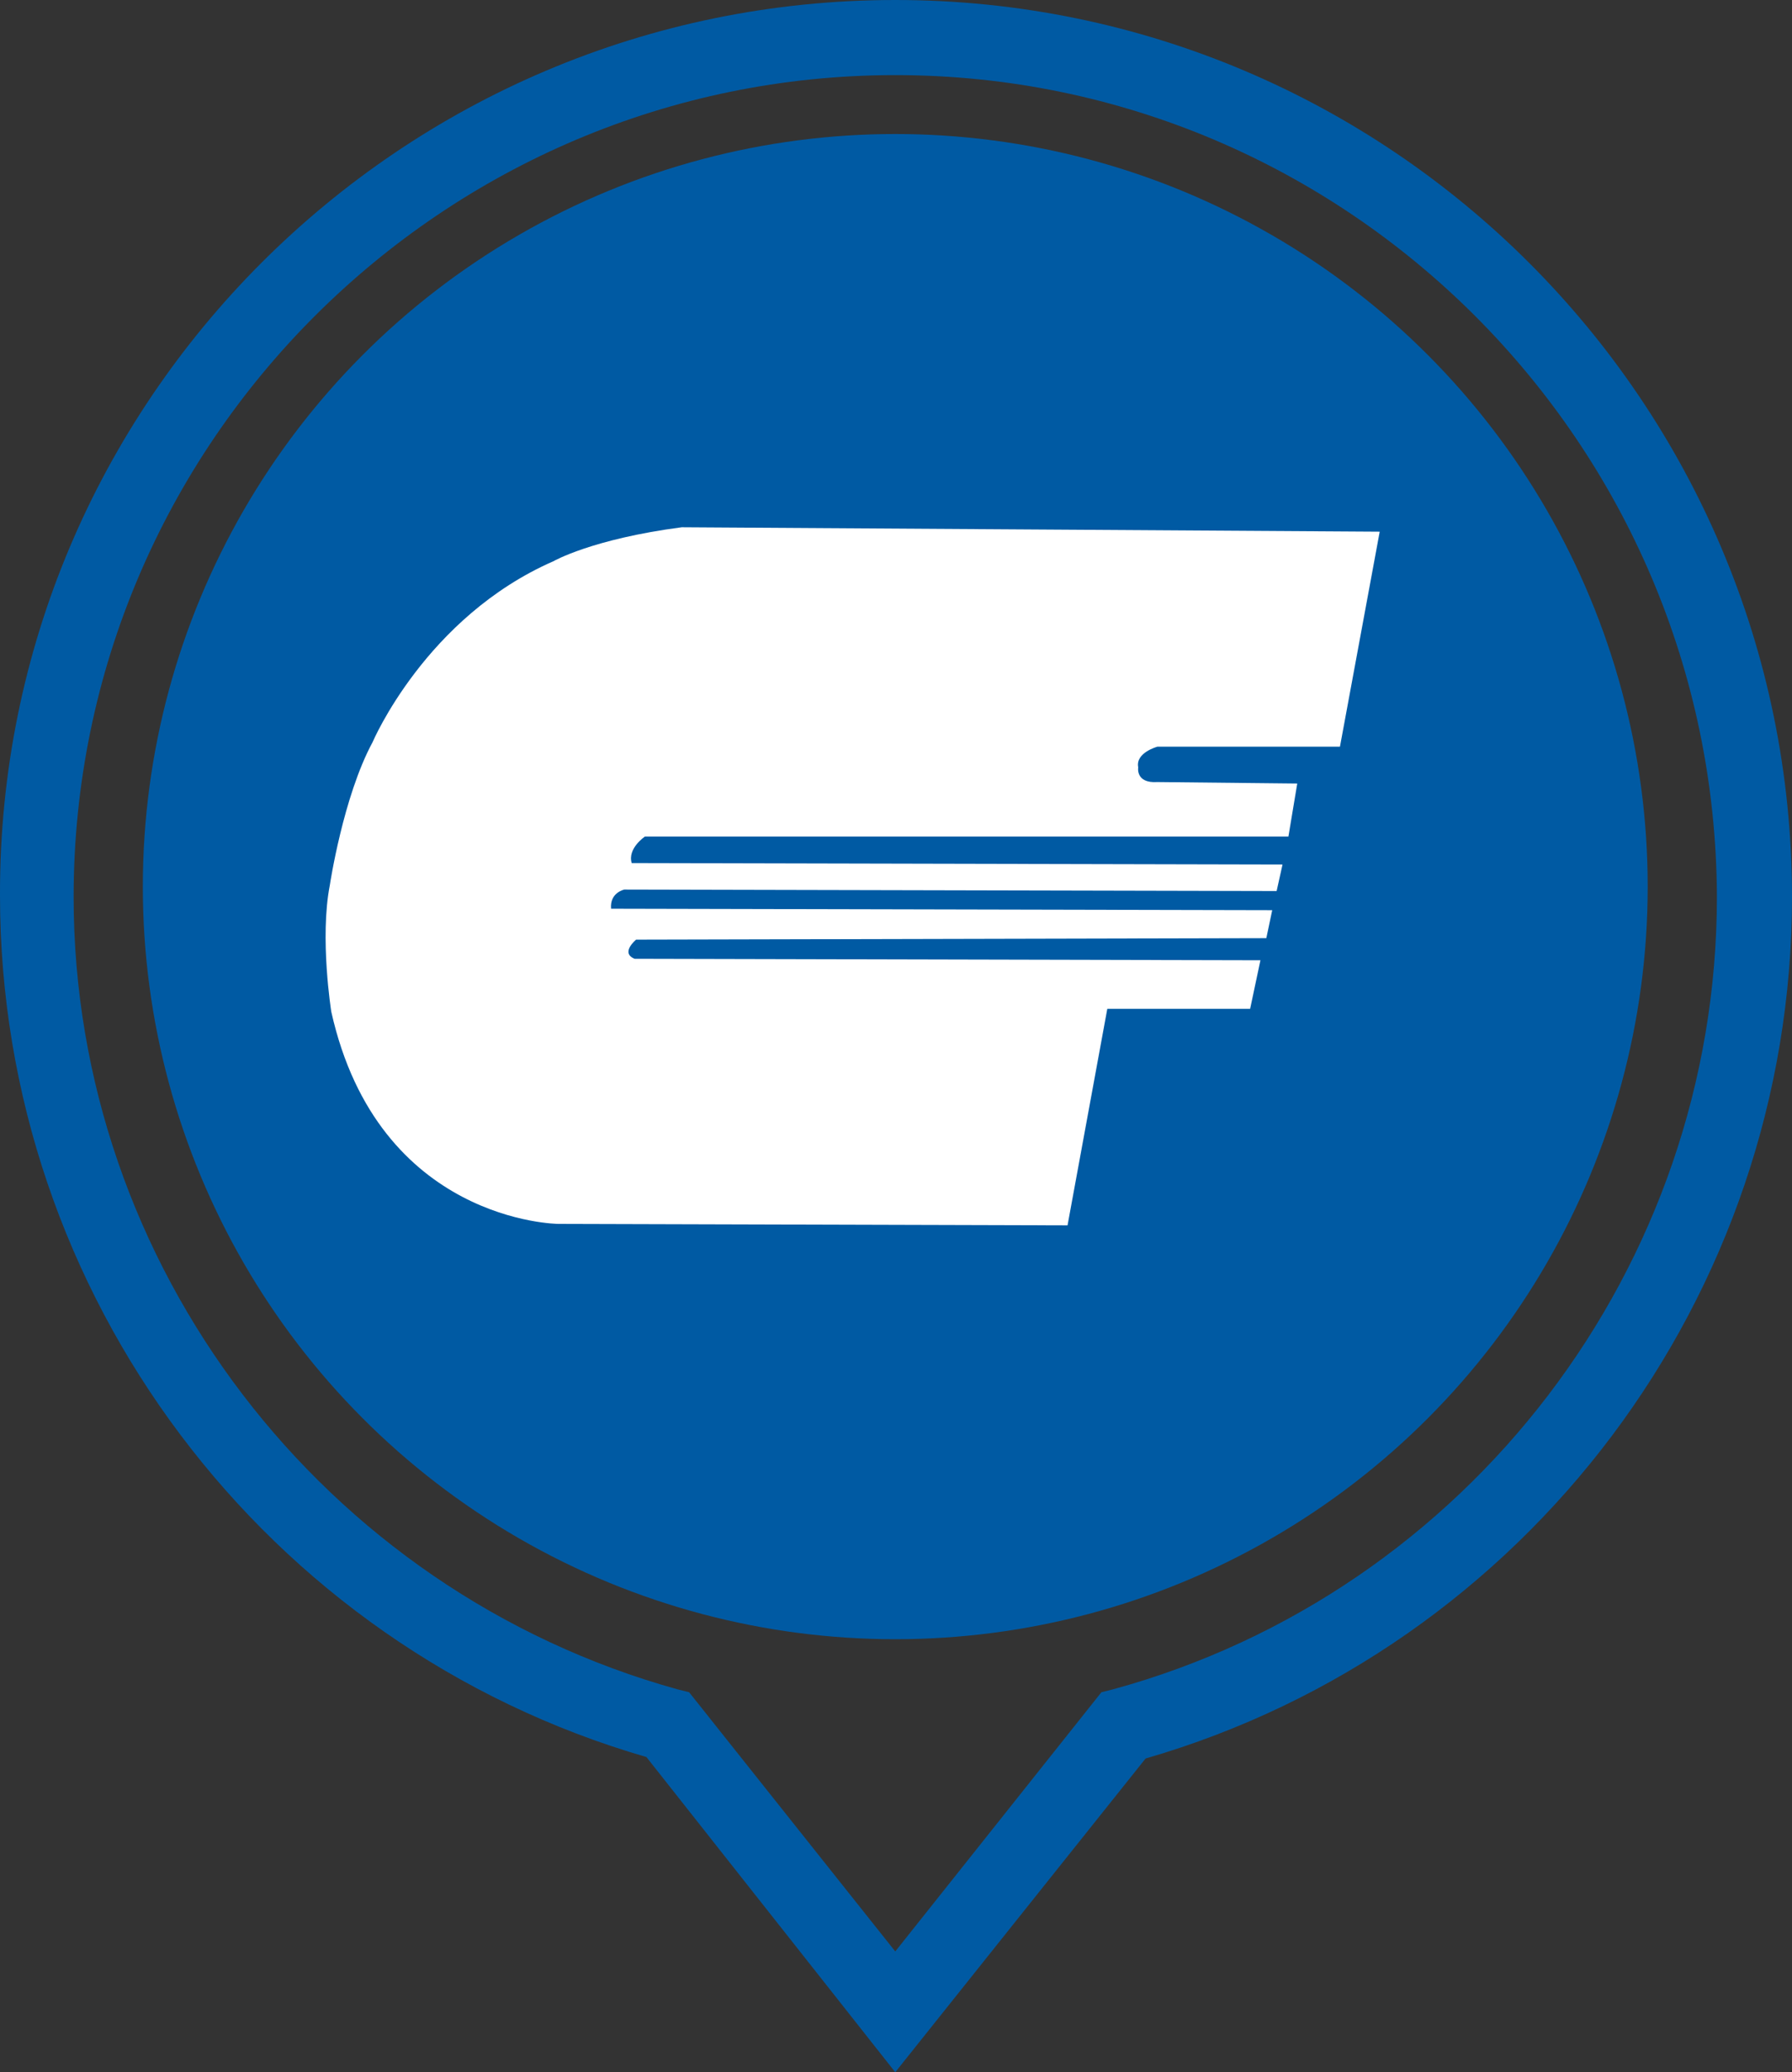
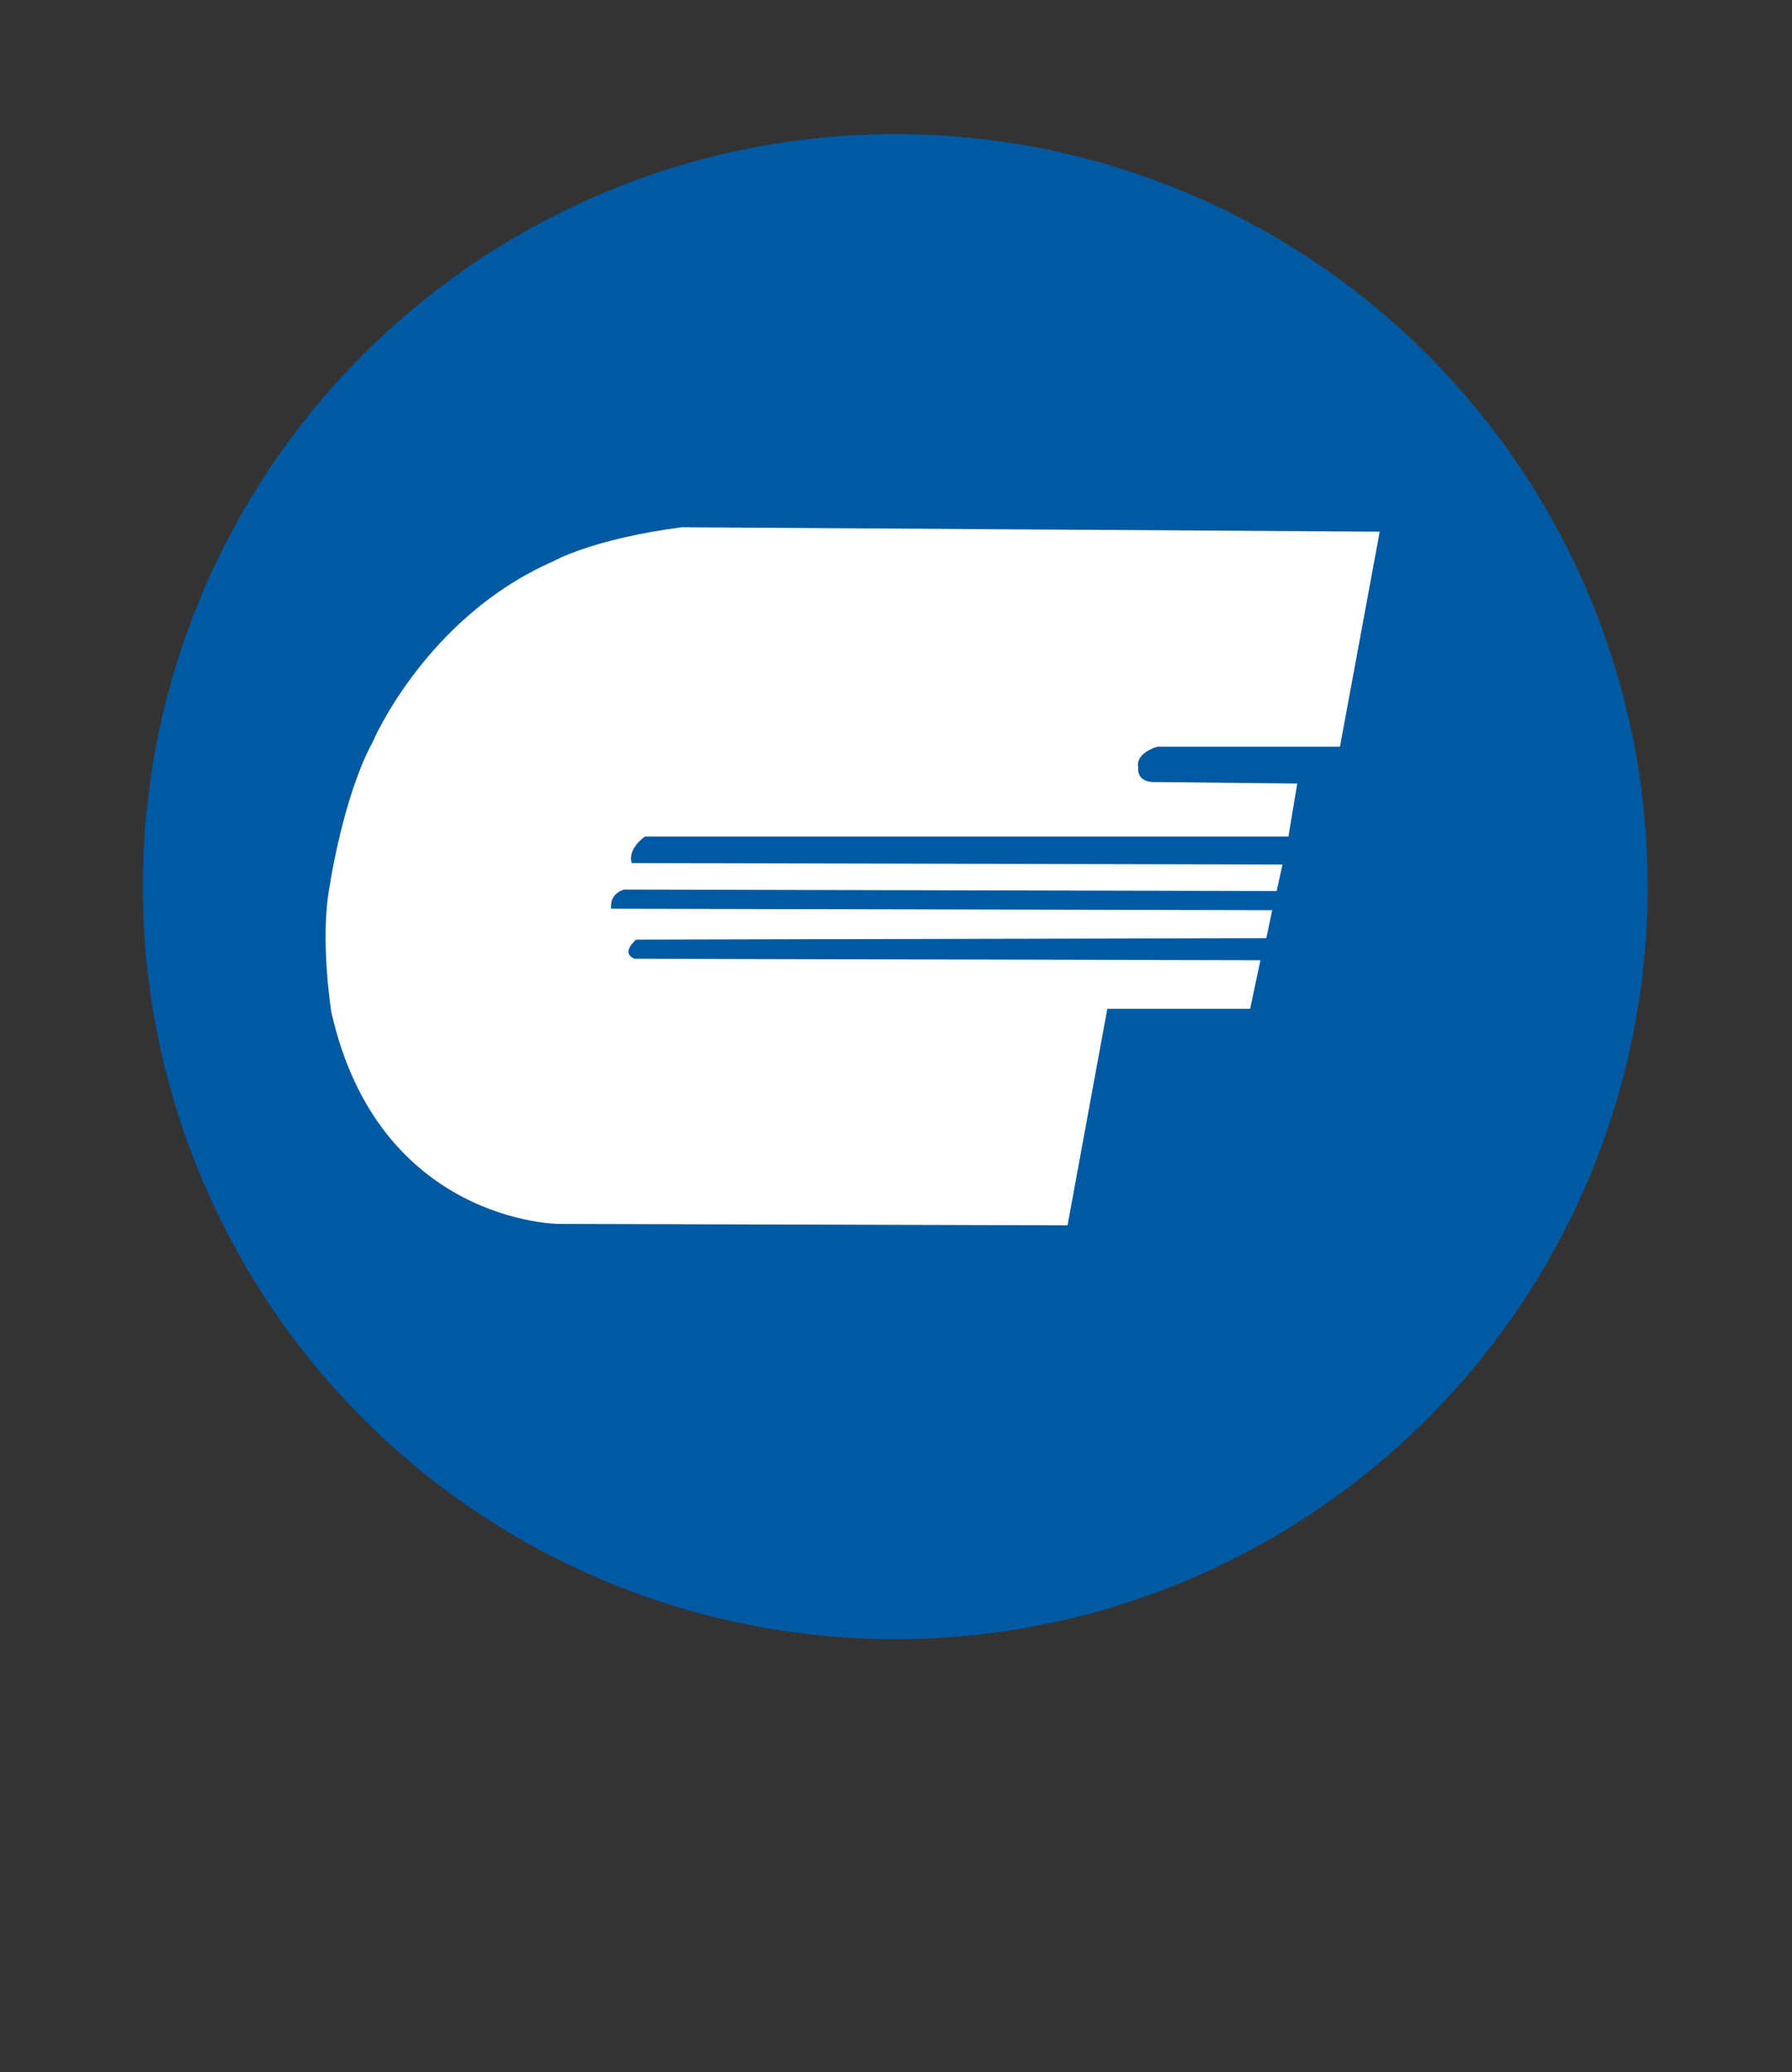
<svg xmlns="http://www.w3.org/2000/svg" version="1.1" id="Layer_1" x="0px" y="0px" viewBox="0 0 121.7 140.7" style="enable-background:new 0 0 121.7 140.7;" xml:space="preserve">
  <rect x="0" y="0" width="121.7" height="140.7" fill="#333333" stroke="none" />
  <style type="text/css">
	.st0{fill:#005AA3;}
	.st1{fill:#FFFFFF;}
</style>
  <g>
    <g>
-       <path class="st0" d="M60.8,140.7l-16.9-21.4C18,111.8,0,87.9,0,60.8C-0.1,27.3,27.2,0,60.8,0s60.9,27.3,60.9,60.9    c0,27.1-18,51-43.9,58.5L60.8,140.7z M60.8,5.1C30.1,5.1,5,30.1,5,60.9c0,25,16.9,47.1,41,53.8l0.8,0.2l14,17.6l14-17.6l0.8-0.2    c24.1-6.6,41-28.7,41-53.8C116.5,30.1,91.5,5.1,60.8,5.1z" />
-     </g>
+       </g>
    <circle class="st0" cx="60.8" cy="60.2" r="51.1" />
  </g>
  <path class="st1" d="M93.7,36.1L91,50.7H78.6c0,0-1.5,0.4-1.3,1.4c0,0-0.2,1.1,1.3,1l9.5,0.1l-0.6,3.6H43.8c0,0-1.2,0.8-0.9,1.8  l44.2,0.1l-0.4,1.8l-44.3-0.1c0,0-1,0.2-0.9,1.3l44.9,0.1l-0.4,1.9l-42.8,0.1c0,0-1.1,0.9-0.1,1.3l42.5,0.1l-0.7,3.3h-9.7l-2.7,14.7  l-34.6-0.1c0,0-12.2-0.1-15.4-14.4c0,0-0.8-5-0.1-8.6c0,0,0.9-6,2.9-9.7c0,0,3.6-8.5,12.3-12.3c0,0,2.6-1.5,8.7-2.3L93.7,36.1  L93.7,36.1z" />
</svg>